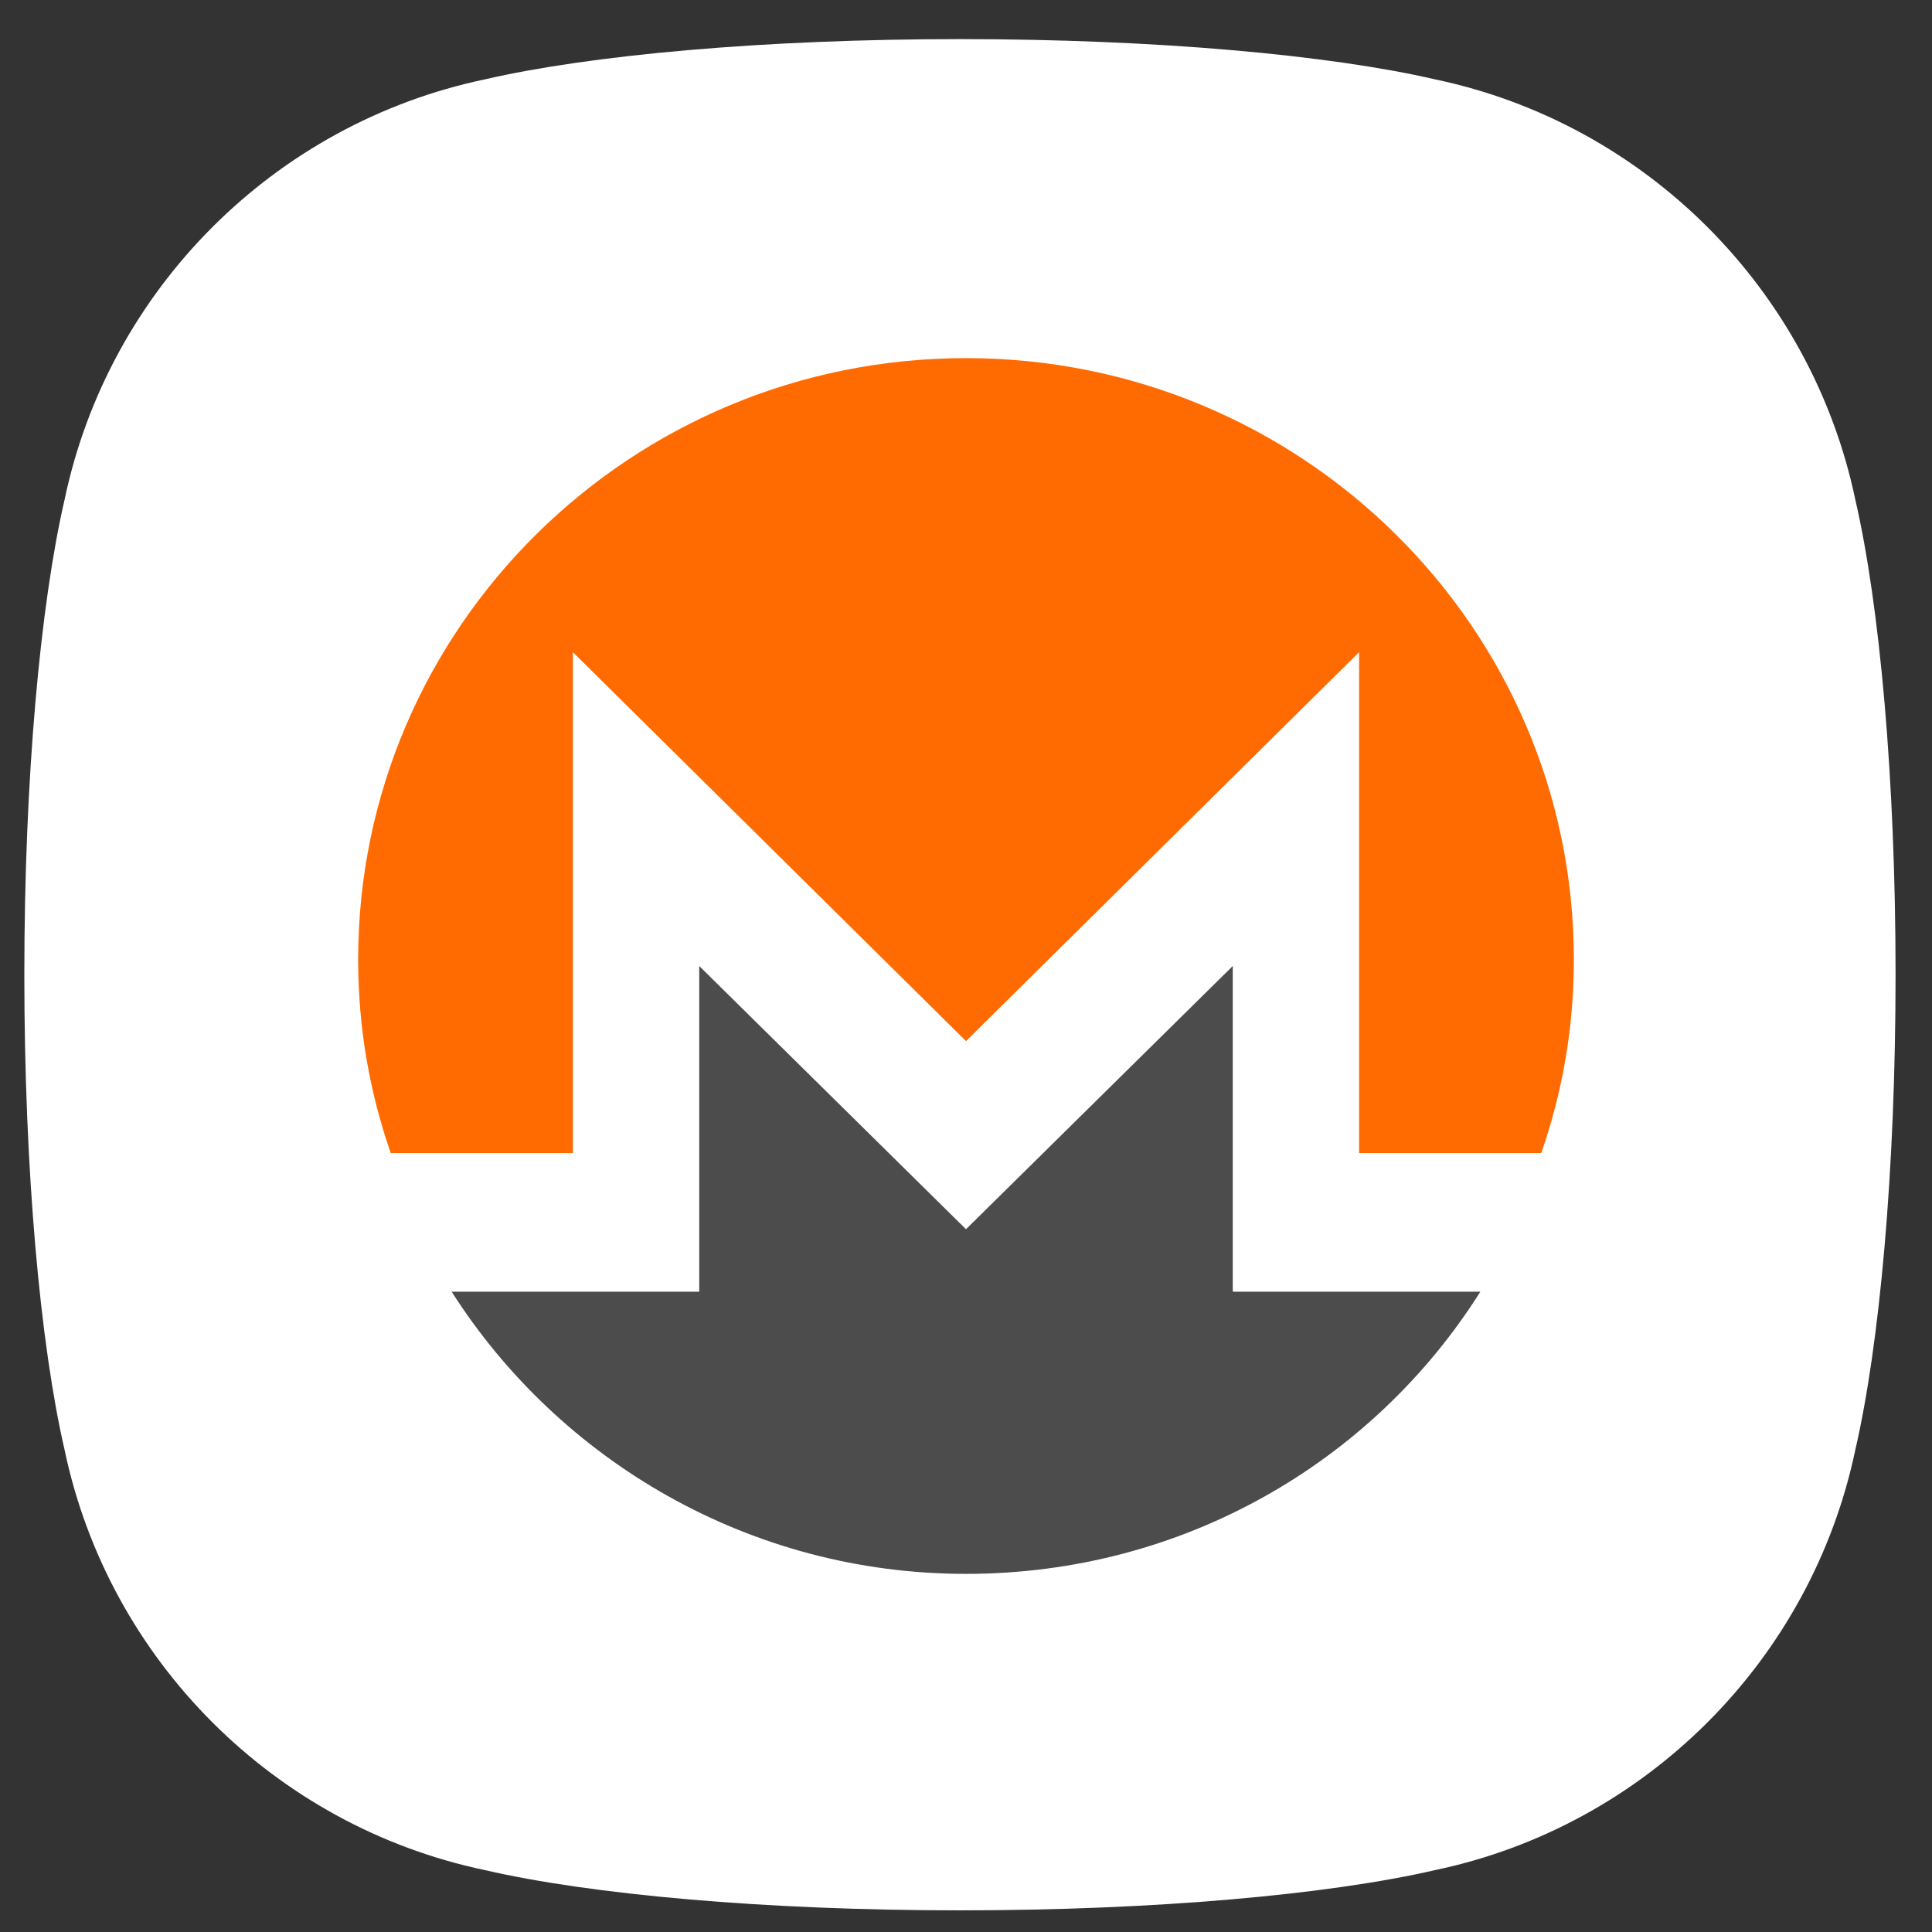
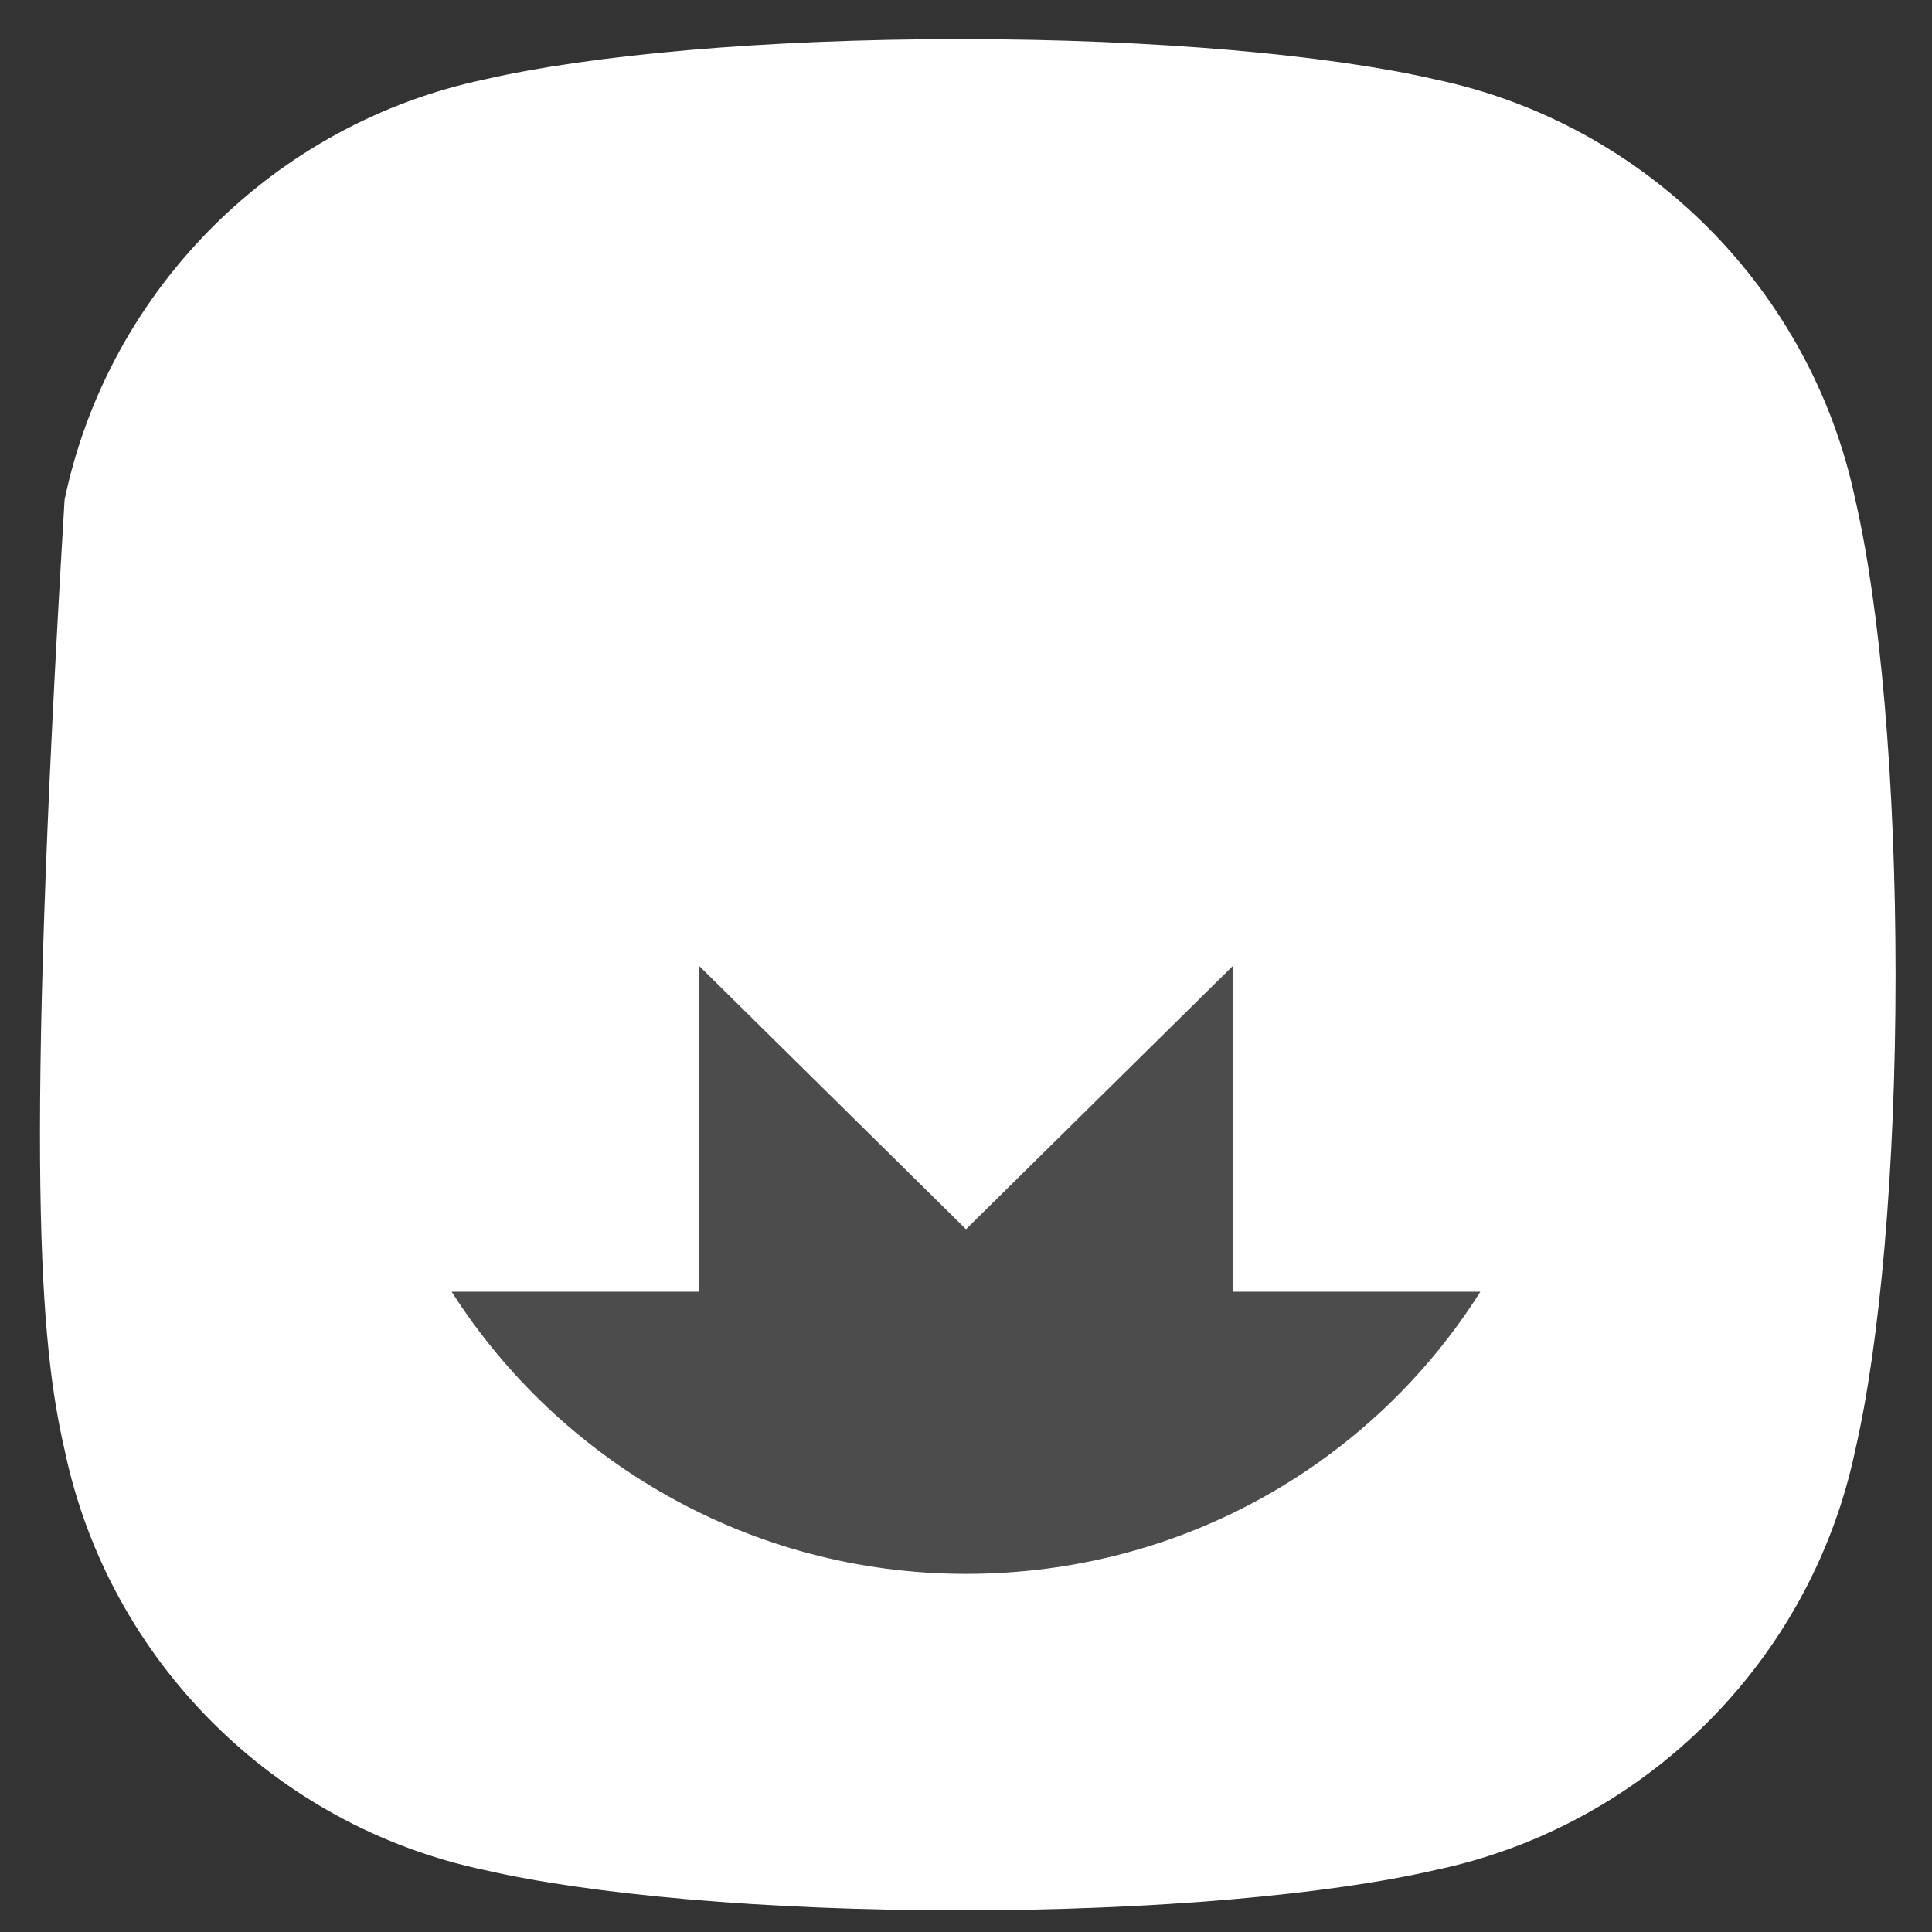
<svg xmlns="http://www.w3.org/2000/svg" width="49" height="49" viewBox="0 0 49 49" fill="none">
  <rect x="0" y="0" width="49" height="49" fill="#333333" stroke="none" />
  <g clip-path="url(#clip0_249_4033)">
-     <path d="M36.397 2.013C33.72 1.395 29.32 0.992 24.347 0.992C19.373 0.992 14.973 1.395 12.297 2.013C6.96 3.133 2.758 7.335 1.638 12.672C1.02 15.348 0.617 19.748 0.617 24.722C0.617 29.695 1.02 34.095 1.638 36.772C2.758 42.108 6.96 46.31 12.297 47.43C14.973 48.048 19.373 48.451 24.347 48.451C29.32 48.451 33.72 48.048 36.397 47.43C41.733 46.31 45.935 42.108 47.055 36.772C47.673 34.095 48.076 29.695 48.076 24.722C48.076 19.748 47.673 15.348 47.055 12.672C45.935 7.335 41.733 3.133 36.397 2.013Z" fill="white" />
+     <path d="M36.397 2.013C33.72 1.395 29.32 0.992 24.347 0.992C19.373 0.992 14.973 1.395 12.297 2.013C6.96 3.133 2.758 7.335 1.638 12.672C0.617 29.695 1.02 34.095 1.638 36.772C2.758 42.108 6.96 46.31 12.297 47.43C14.973 48.048 19.373 48.451 24.347 48.451C29.32 48.451 33.72 48.048 36.397 47.43C41.733 46.31 45.935 42.108 47.055 36.772C47.673 34.095 48.076 29.695 48.076 24.722C48.076 19.748 47.673 15.348 47.055 12.672C45.935 7.335 41.733 3.133 36.397 2.013Z" fill="white" />
    <path d="M24.5 39.917C33.015 39.917 39.917 33.014 39.917 24.5C39.917 15.986 33.015 9.083 24.5 9.083C15.986 9.083 9.084 15.986 9.084 24.5C9.084 33.014 15.986 39.917 24.5 39.917Z" fill="white" />
    <path d="M37.35 32.761H31.266V24.5L24.5 31.176L17.734 24.5V32.761H11.65H11.455C14.181 37.035 19 39.917 24.5 39.917C30 39.917 34.819 37.083 37.545 32.761H37.35Z" fill="#4C4C4C" />
-     <path d="M14.53 29.244V16.541L24.5 26.405L34.47 16.541V29.244H39.09C39.625 27.704 39.917 26.068 39.917 24.336C39.917 15.916 33.011 9.083 24.5 9.083C15.989 9.083 9.084 15.916 9.084 24.336C9.084 26.068 9.375 27.704 9.91 29.244H14.53Z" fill="#FF6B01" />
  </g>
  <defs>
    <clipPath id="clip0_249_4033">
      <rect width="47.953" height="47.953" fill="white" transform="translate(0.617 0.992)" />
    </clipPath>
  </defs>
</svg>